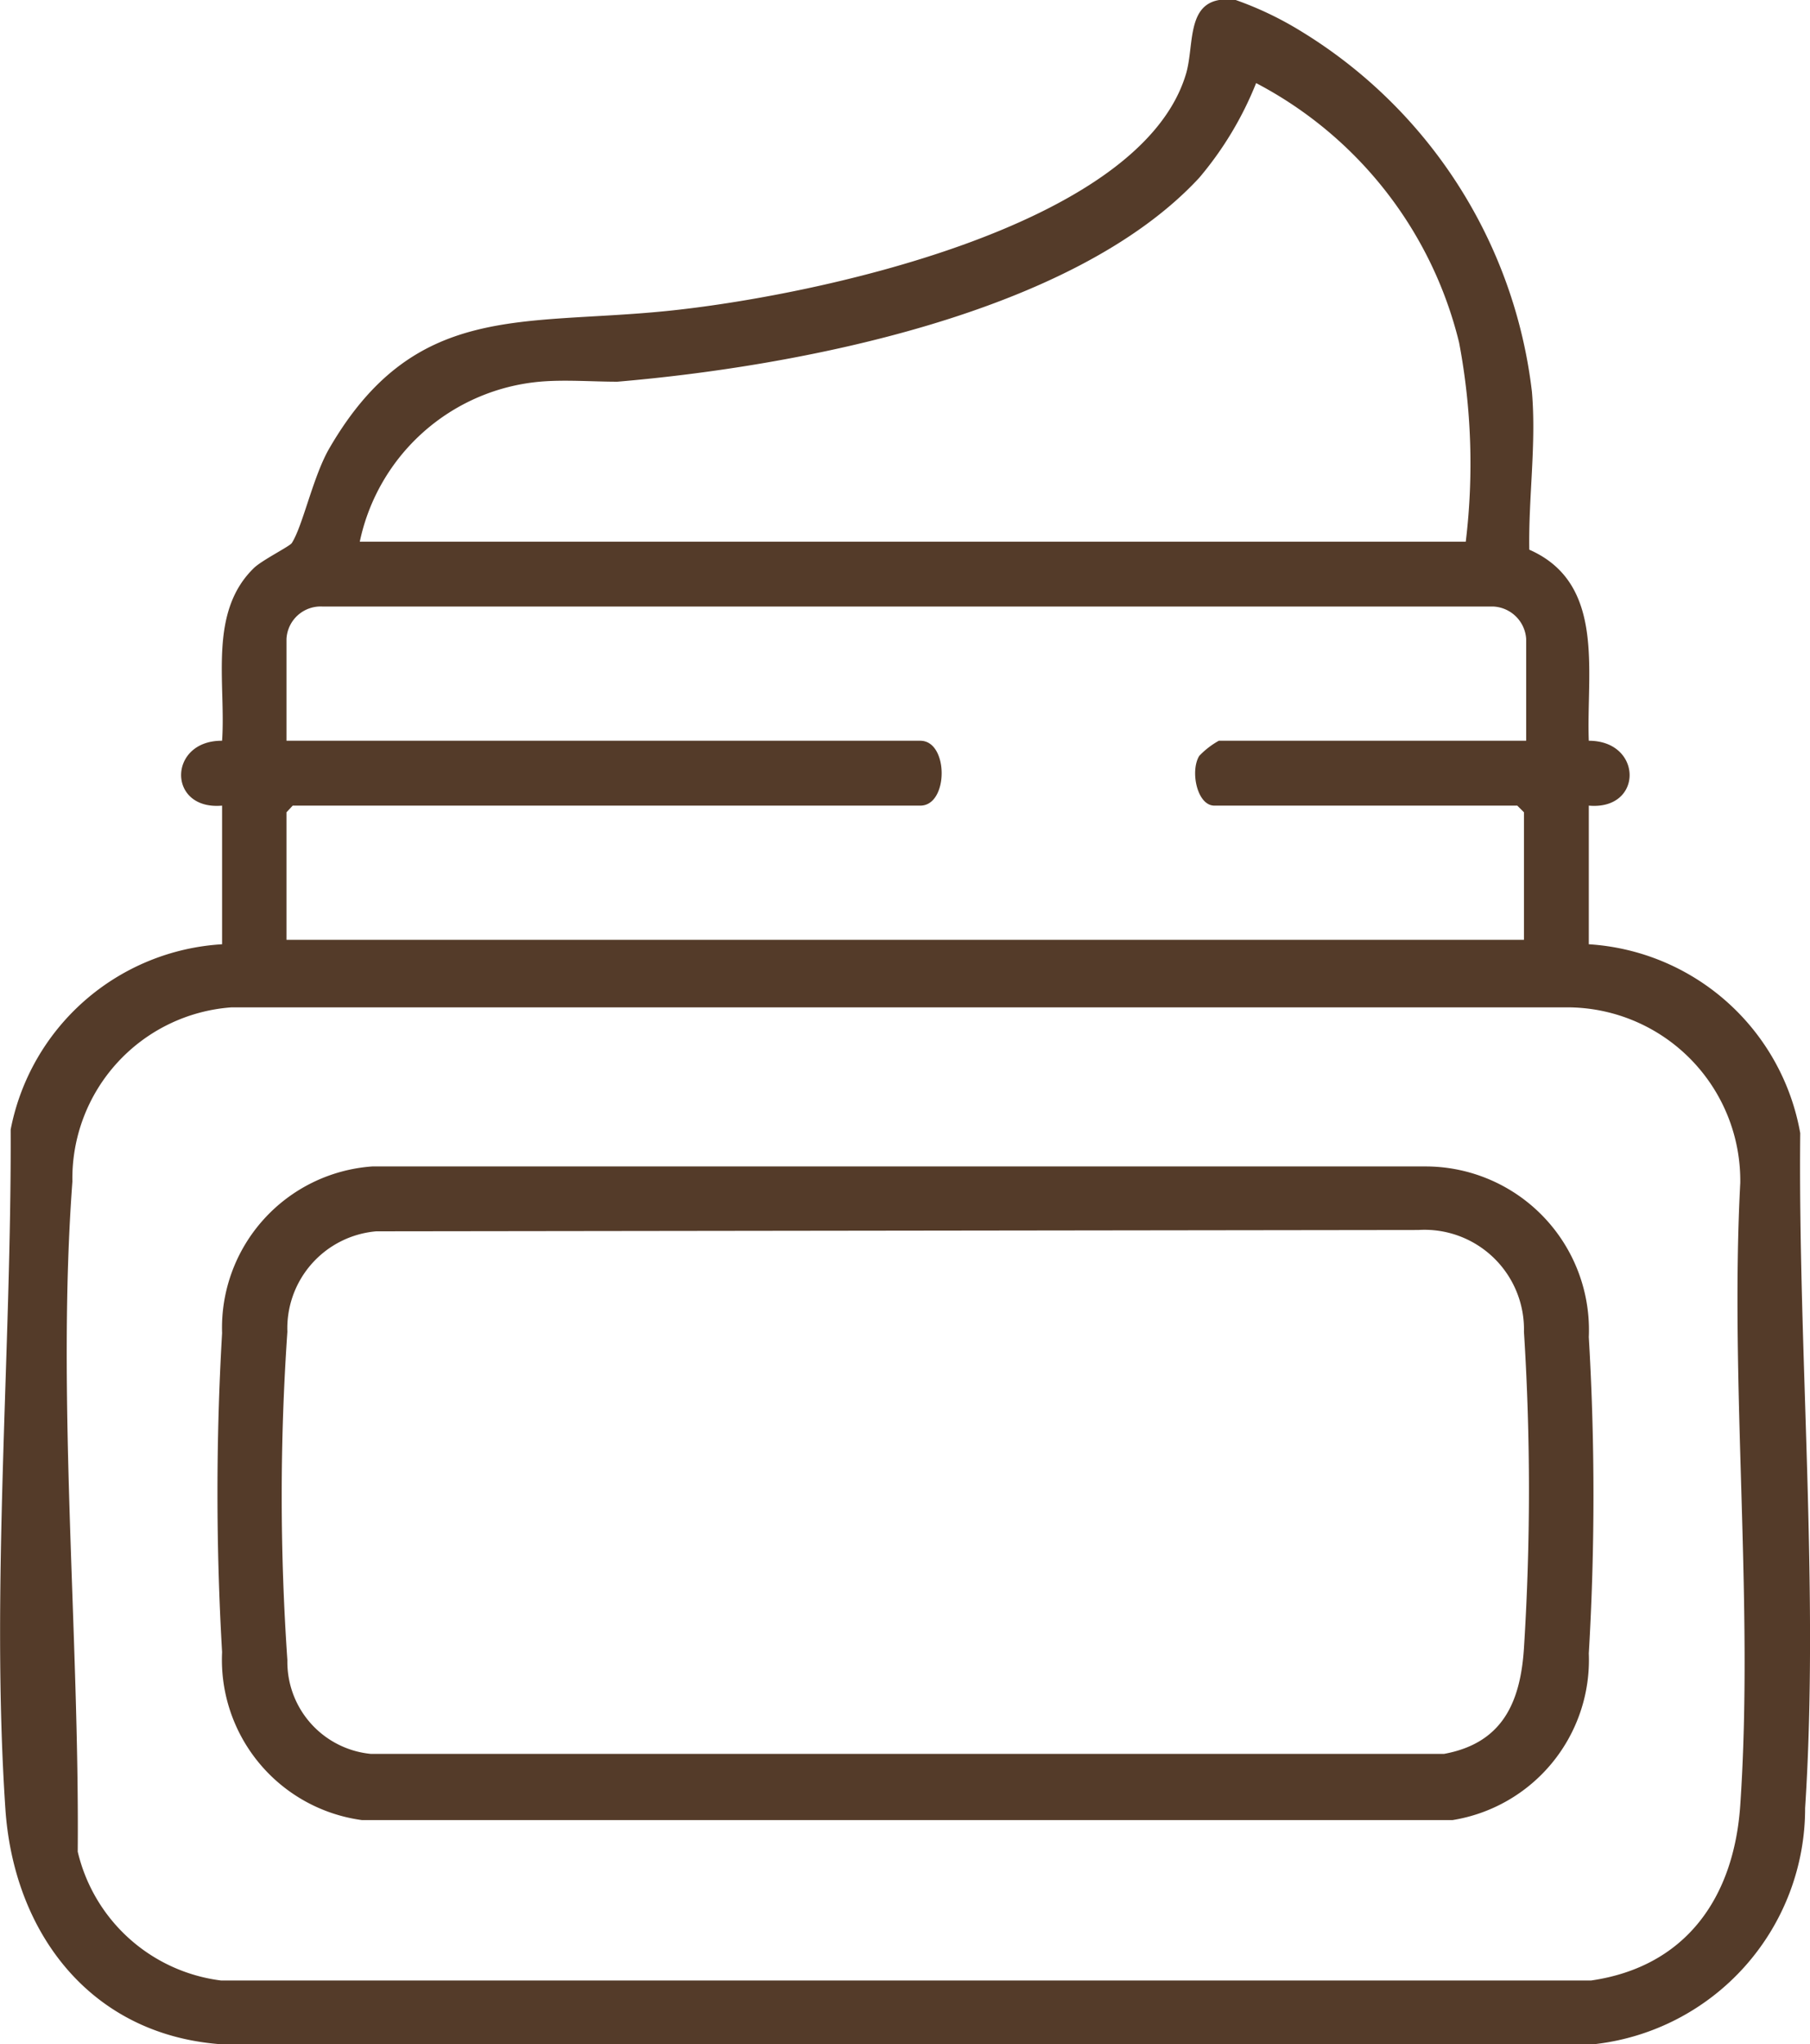
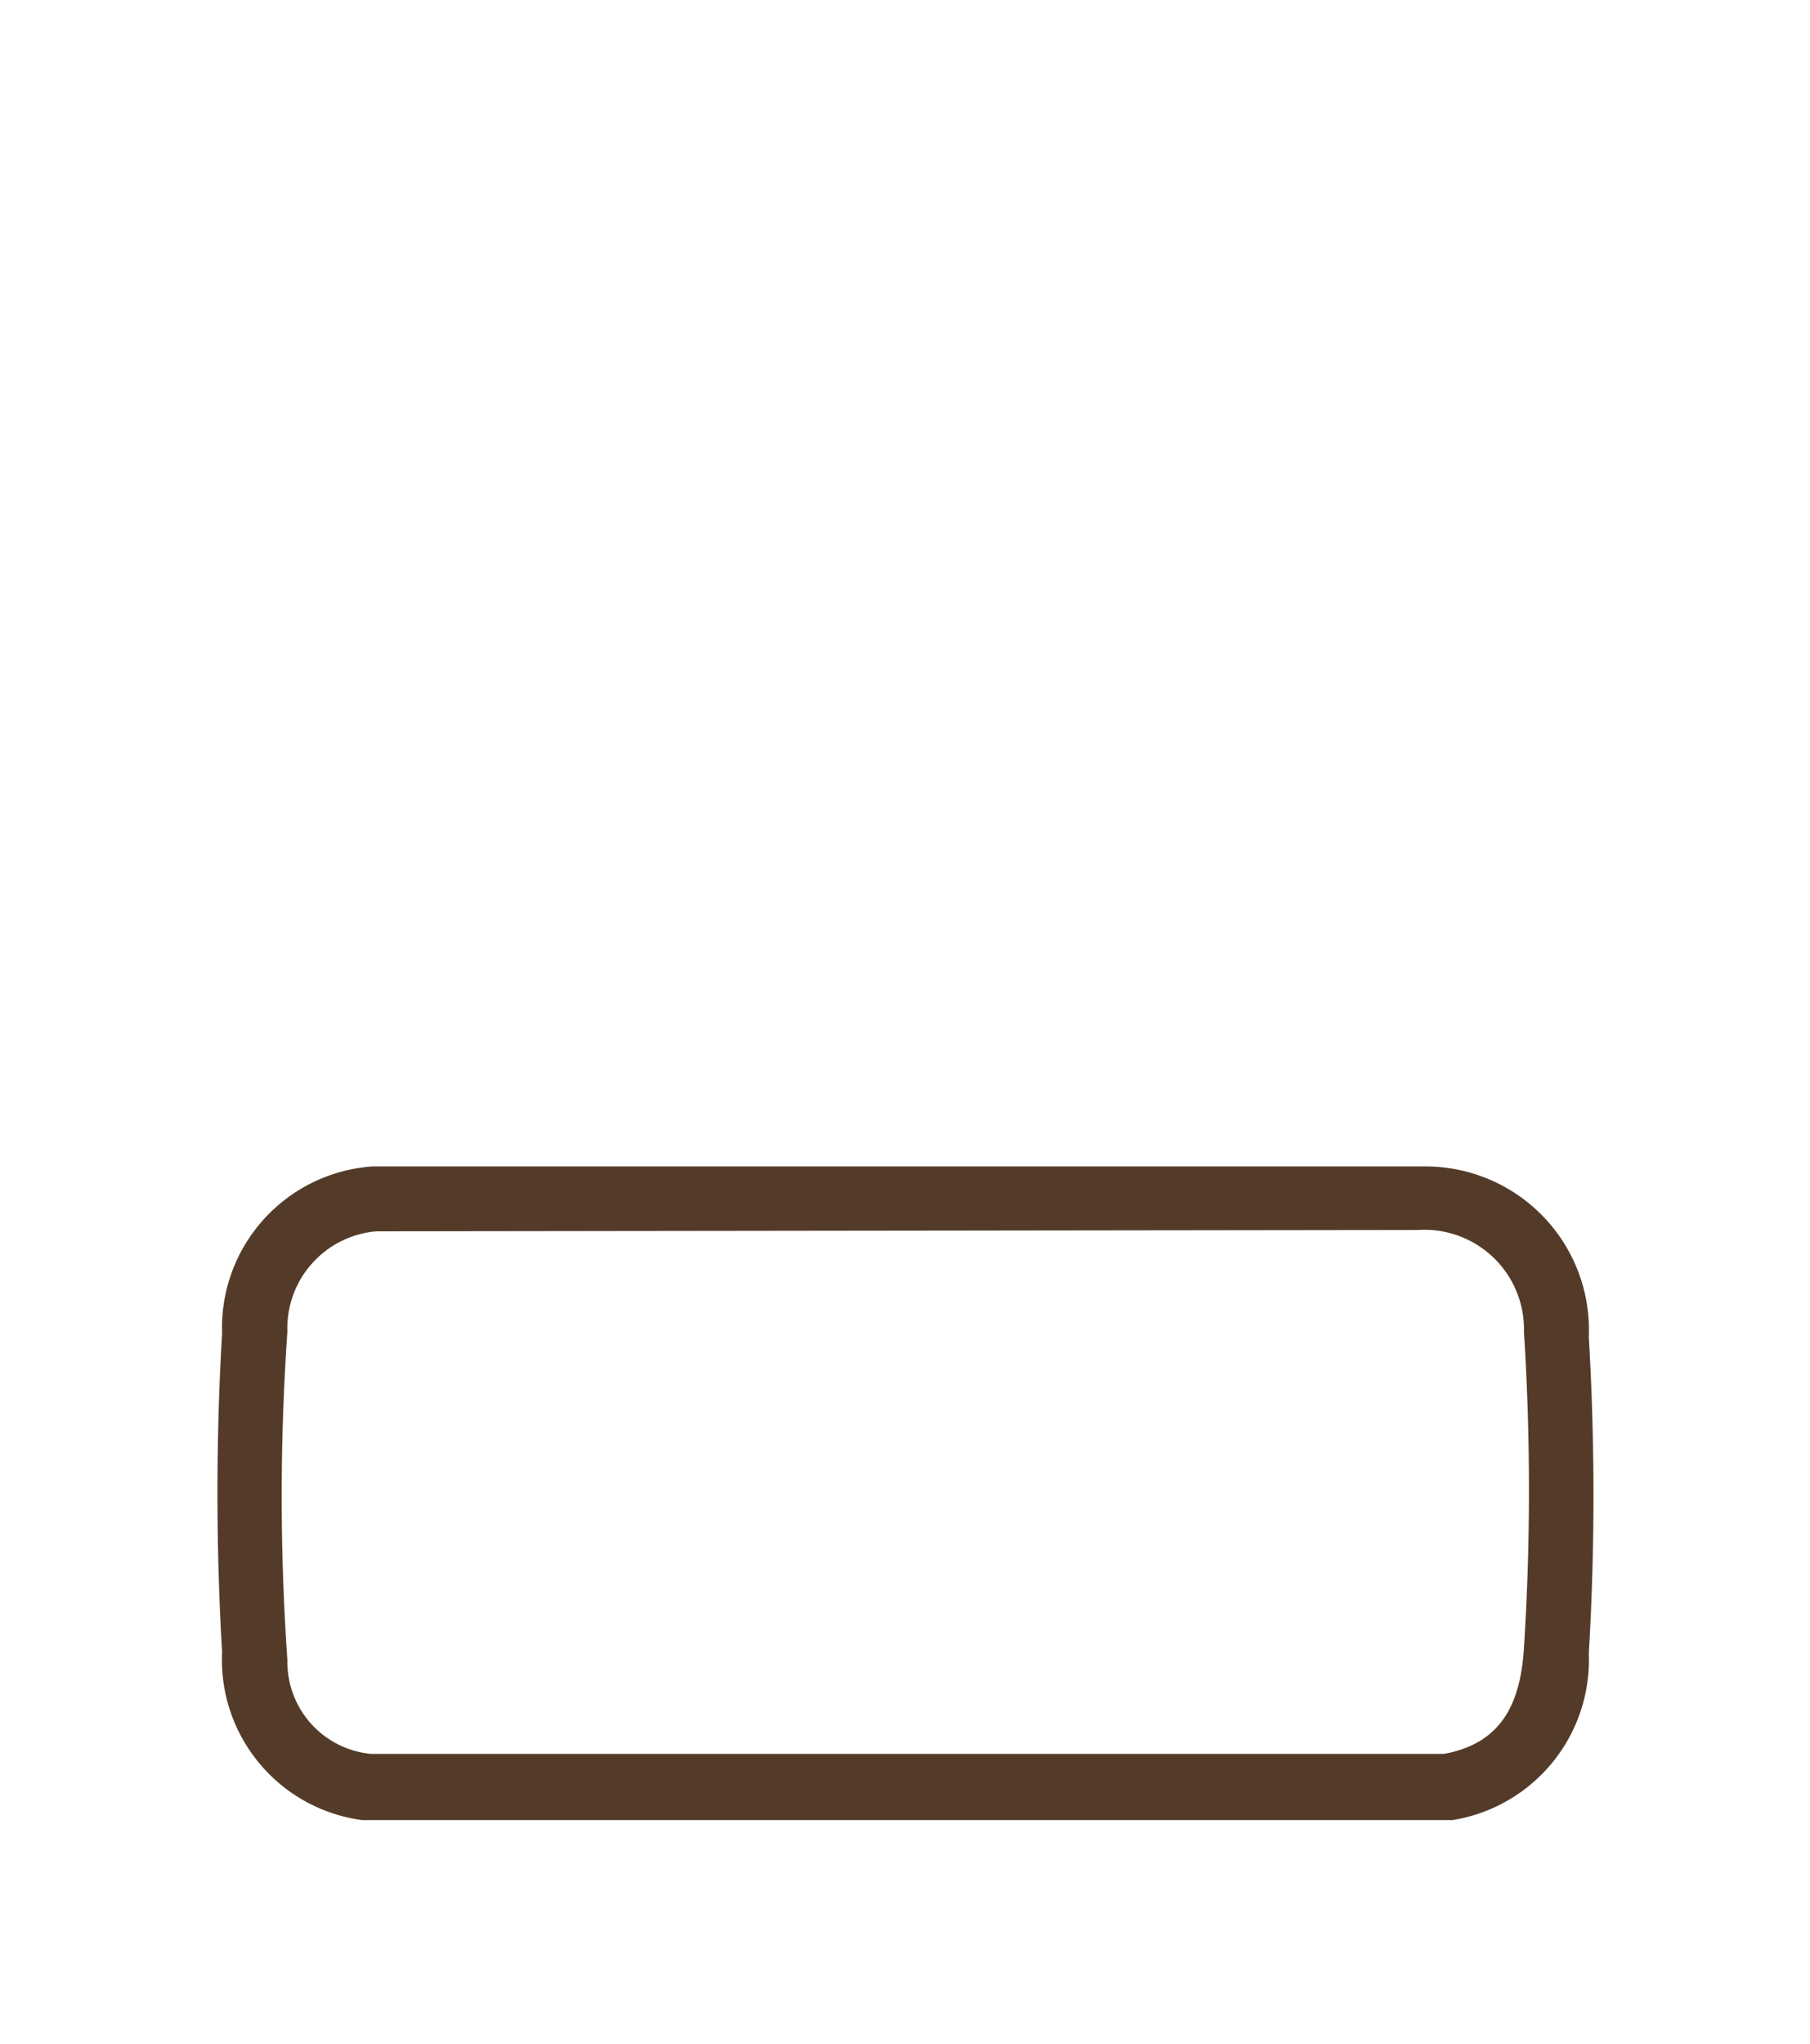
<svg xmlns="http://www.w3.org/2000/svg" viewBox="0 0 40.75 46">
  <defs>
    <style>.cls-1{fill:#543b29;}</style>
  </defs>
  <g id="图层_2" data-name="图层 2">
    <g id="图层_1-2" data-name="图层 1">
-       <path class="cls-1" d="M34.43,12.37c1.73.76,1.28,2.76,1.34,4.3,1.22,0,1.23,1.57,0,1.46v3.12a5.16,5.16,0,0,1,4.76,4.25c-.05,4.93.43,10.28.11,15.19A5.34,5.34,0,0,1,35.92,46h-31C2,45.76.3,43.46.12,40.69c-.33-4.93.14-10.32.12-15.27A5.16,5.16,0,0,1,5,21.25V18.13c-1.24.11-1.22-1.47,0-1.46.09-1.3-.32-2.9.73-3.9.2-.18.8-.48.84-.55.25-.39.48-1.51.85-2.14C9.33,6.8,11.72,7.33,15,7S25.62,5.13,26.69,1.7C26.92,1,26.64-.15,27.82,0a7.61,7.61,0,0,1,1.45.69,11,11,0,0,1,5.22,8.13C34.59,10,34.41,11.19,34.43,12.37ZM33,12.19a14.63,14.63,0,0,0-.15-4.48,9,9,0,0,0-4.57-5.84A7.72,7.72,0,0,1,27,4C24.14,7.09,17.9,8.25,13.9,8.59c-.57,0-1.19-.05-1.75,0a4.56,4.56,0,0,0-4.05,3.6Zm1.36,4.48V14.38a.78.78,0,0,0-.73-.73H7.27a.77.77,0,0,0-.82.73v2.29H20.72c.64,0,.64,1.46,0,1.46H6.59l-.14.15v2.87H34.31V18.28l-.15-.15H27.34c-.39,0-.55-.78-.34-1.12a1.87,1.87,0,0,1,.44-.34Zm-29.15,6a3.86,3.86,0,0,0-3.58,3.92c-.36,4.83.16,10.21.12,15.08a3.8,3.8,0,0,0,3.23,2.9H35.82c2.14-.31,3.22-1.87,3.36-3.95.31-4.54-.24-9.44,0-14a3.9,3.9,0,0,0-3.84-3.95Z" />
      <path class="cls-1" d="M8.38,26.25l23.74,0a3.68,3.68,0,0,1,3.65,3.84,60.4,60.4,0,0,1,0,7.12,3.65,3.65,0,0,1-3.07,3.75H8.15A3.64,3.64,0,0,1,5,37.18,61.94,61.94,0,0,1,5,30,3.64,3.64,0,0,1,8.38,26.25Zm.09,1.46a2.19,2.19,0,0,0-2,2.26,53.6,53.6,0,0,0,0,7.39,2.08,2.08,0,0,0,1.88,2.11H32.51c1.31-.24,1.72-1.15,1.8-2.38a56.38,56.38,0,0,0,0-7.12,2.24,2.24,0,0,0-2.38-2.29Z" />
    </g>
  </g>
</svg>